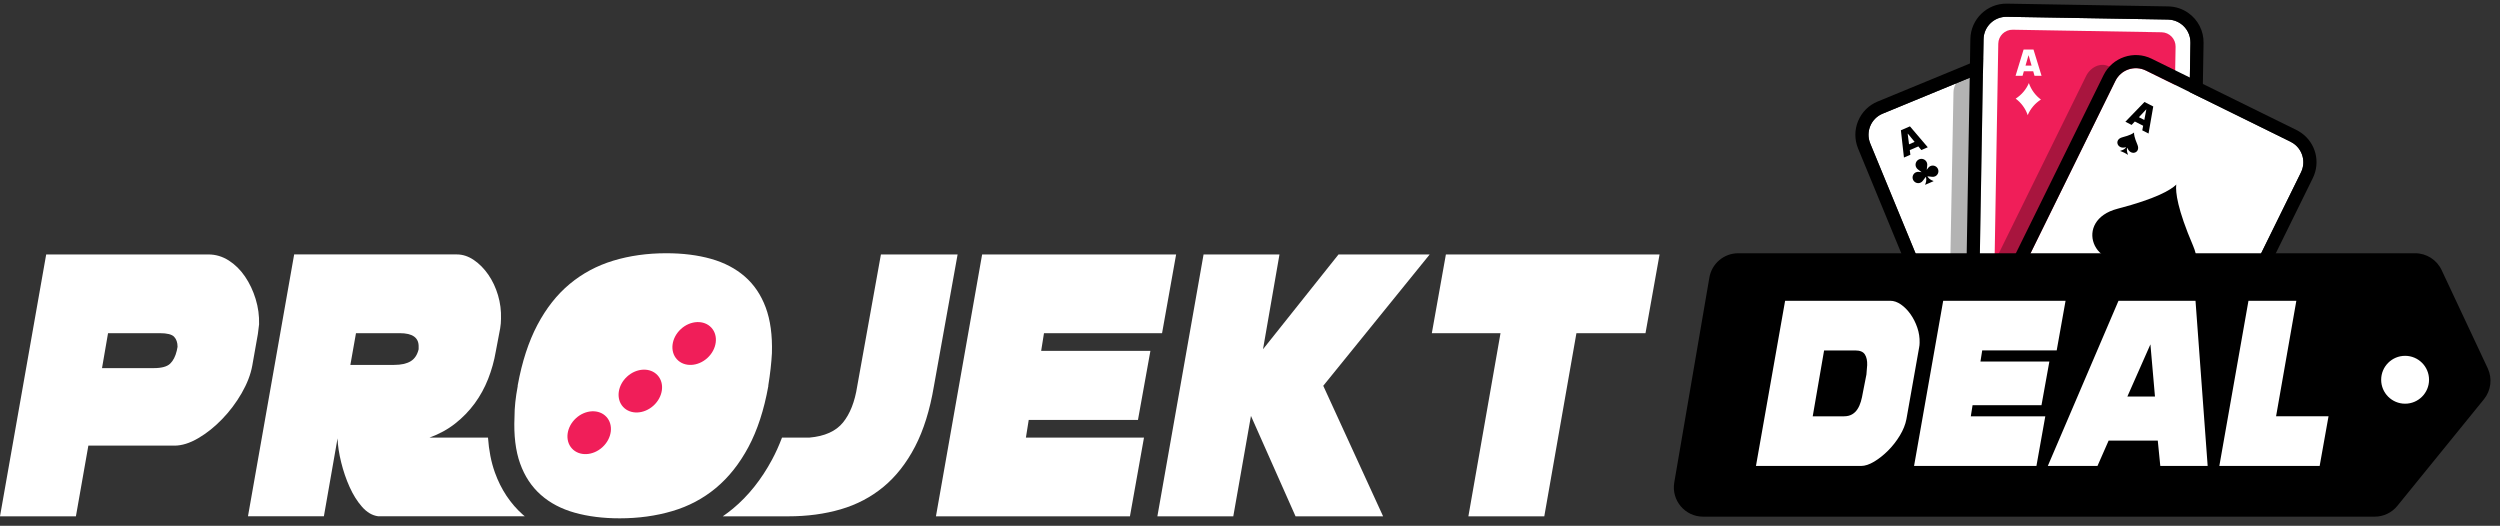
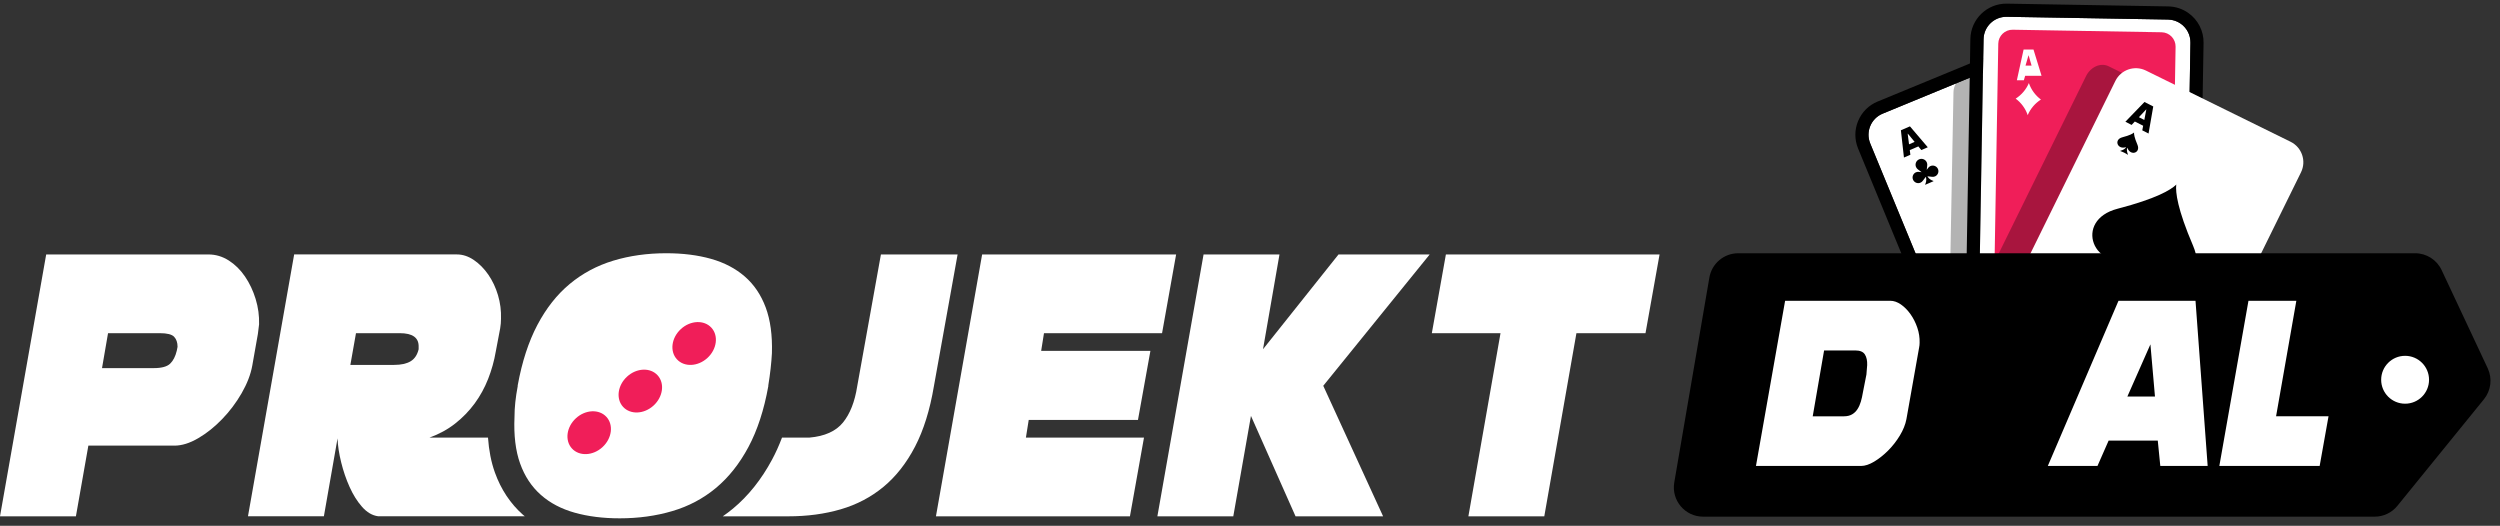
<svg xmlns="http://www.w3.org/2000/svg" version="1.1" id="Layer_2" x="0px" y="0px" viewBox="0 0 933.68 196.38" style="enable-background:new 0 0 933.68 196.38;" xml:space="preserve">
  <rect x="0" y="0" width="933.68" height="196.38" fill="#333333" stroke="none" />
  <style type="text/css">
	.st0{fill:#FFFFFF;}
	.st1{fill:#F01E59;}
	.st2{opacity:0.3;}
</style>
  <g>
    <g>
      <path class="st0" d="M28.35,192.83H0l17.25-97.8h60.6c2.7,0,5.22,0.75,7.58,2.25c2.35,1.5,4.37,3.5,6.08,6    c1.7,2.5,3.02,5.3,3.97,8.4c0.95,3.1,1.37,6.25,1.28,9.45l-0.45,3.6l-2.1,11.85c-0.6,3.3-1.93,6.73-3.97,10.28    c-2.05,3.55-4.48,6.78-7.28,9.67c-2.8,2.9-5.77,5.28-8.92,7.12c-3.15,1.85-6.13,2.78-8.92,2.78H33L28.35,192.83z M38.1,137.48    h19.35c2.9,0,4.92-0.55,6.08-1.65c1.15-1.1,1.97-2.7,2.48-4.8l0.3-1.5c0-1.6-0.43-2.85-1.28-3.75c-0.85-0.9-2.62-1.35-5.33-1.35    H40.35L38.1,137.48z" />
      <path class="st0" d="M195.35,192.29c-4.71-4.17-8.25-9.49-10.52-15.82c-1.39-3.87-2.24-8.24-2.58-13.04H160.4    c3.6-1.3,6.8-3.05,9.6-5.25c2.8-2.2,5.22-4.7,7.28-7.5c2.05-2.8,3.72-5.85,5.02-9.15c1.3-3.3,2.25-6.7,2.85-10.2l1.65-8.7    c0.1-0.6,0.17-1.2,0.23-1.8c0.05-0.6,0.08-1.2,0.08-1.8c0.1-3-0.28-5.93-1.12-8.78c-0.85-2.85-2.05-5.4-3.6-7.65    c-1.55-2.25-3.35-4.07-5.4-5.48c-2.05-1.4-4.18-2.1-6.38-2.1h-60.75l-17.25,97.8h28.35l5.1-29.1c0.1,2.7,0.55,5.68,1.35,8.92    c0.8,3.25,1.85,6.33,3.15,9.22c1.3,2.9,2.85,5.38,4.65,7.42c1.8,2.05,3.8,3.23,6,3.53h54.79    C195.78,192.65,195.56,192.48,195.35,192.29z M156.35,130.43c-0.5,2.1-1.5,3.6-3,4.5c-1.5,0.9-3.55,1.35-6.15,1.35h-16.35    l2.1-11.85h16.35c4.8,0,7.15,1.7,7.05,5.1V130.43z" />
      <path class="st0" d="M231.45,193.58c-6.2,0-11.8-0.7-16.8-2.1c-5-1.4-9.23-3.62-12.67-6.67c-3.45-3.05-6.03-6.95-7.73-11.7    c-1.7-4.75-2.4-10.52-2.1-17.33c0-1.8,0.1-3.65,0.3-5.55c0.2-1.9,0.5-3.9,0.9-6v-0.3c1.6-8.8,4.05-16.32,7.35-22.58    c3.3-6.25,7.32-11.35,12.08-15.3c4.75-3.95,10.17-6.85,16.27-8.7c6.1-1.85,12.7-2.77,19.8-2.77c6.2,0,11.77,0.7,16.72,2.1    c4.95,1.4,9.15,3.6,12.6,6.6c3.45,3,6.05,6.85,7.8,11.55c1.75,4.7,2.52,10.4,2.32,17.1c-0.2,3.7-0.65,7.7-1.35,12v0.3    c-1.6,8.9-4.08,16.48-7.42,22.72c-3.35,6.25-7.4,11.35-12.15,15.3c-4.75,3.95-10.18,6.83-16.27,8.62    C245,192.68,238.45,193.58,231.45,193.58z" />
      <g>
        <g>
          <ellipse transform="matrix(0.737 -0.675 0.675 0.737 -18.48 208.898)" class="st1" cx="259.41" cy="128.21" rx="8.74" ry="7.33" />
          <ellipse transform="matrix(0.737 -0.675 0.675 0.737 -35.777 199.986)" class="st1" cx="239.31" cy="146" rx="8.74" ry="7.33" />
          <ellipse transform="matrix(0.737 -0.675 0.675 0.737 -51.301 191.173)" class="st1" cx="220.21" cy="161.56" rx="8.74" ry="7.33" />
        </g>
      </g>
      <path class="st0" d="M329,95.03l-8.85,49.2c-0.9,5.8-2.68,10.33-5.33,13.58c-2.65,3.25-6.83,5.12-12.52,5.62h-10.24    c-1.11,2.93-2.35,5.69-3.73,8.25c-3.95,7.36-8.85,13.51-14.57,18.26c-1.23,1.02-2.51,1.98-3.82,2.89h24.55    c7,0,13.5-0.87,19.5-2.62c6-1.75,11.33-4.55,15.98-8.4c4.65-3.85,8.57-8.85,11.77-15c3.2-6.15,5.55-13.67,7.05-22.58l8.85-49.2    H329z" />
      <path class="st0" d="M425,156.83h-40.8l-1.05,6.6h44.1l-5.25,29.4h-72.45l17.25-97.8h72.45l-5.25,29.4h-44.1l-1.05,6.6h40.8    L425,156.83z" />
      <path class="st0" d="M533.95,95.03l-39.75,49.05l22.35,48.75h-32.7l-16.65-37.5l-6.6,37.5h-28.35l17.25-97.8h28.35l-6.15,35.4    l28.2-35.4H533.95z" />
      <path class="st0" d="M540,95.03h79.8l-5.25,29.4h-25.8l-12,68.4H548.4l12-68.4h-25.65L540,95.03z" />
    </g>
    <g>
      <g>
        <g>
          <g>
            <path class="st0" d="M801.99,124.24L746.3,147.2c-4.35,1.79-9.34-0.28-11.13-4.63l-36.69-88.99       c-1.79-4.35,0.28-9.34,4.63-11.13l55.69-22.96c4.35-1.79,9.34,0.28,11.13,4.63l36.69,88.99       C808.41,117.46,806.34,122.44,801.99,124.24z" />
            <path d="M766.97,20.41c1.28,0.9,2.32,2.16,2.96,3.71l36.69,88.99c1.79,4.35-0.28,9.34-4.63,11.13L746.3,147.2       c-2.8,1.15-5.86,0.71-8.17-0.92c-1.28-0.9-2.32-2.16-2.96-3.71l-36.69-88.99c-1.79-4.35,0.28-9.34,4.63-11.13l55.69-22.96       C761.6,18.34,764.66,18.78,766.97,20.41 M769.8,16.4L769.8,16.4c-3.78-2.67-8.59-3.21-12.87-1.44l-55.69,22.96       c-3.32,1.37-5.9,3.95-7.28,7.26c-1.38,3.31-1.38,6.96-0.02,10.28l36.69,88.99c0.97,2.36,2.59,4.39,4.67,5.85       c3.78,2.67,8.59,3.21,12.87,1.44l55.69-22.96c6.85-2.82,10.12-10.69,7.3-17.54l-36.69-88.99       C773.49,19.89,771.88,17.86,769.8,16.4L769.8,16.4z" />
          </g>
          <g>
            <path d="M720.98,62.01c-0.39,0.17-0.7,0.44-0.92,0.77l-0.48,0.65l0.18-1.54c0.07-0.4,0.03-0.83-0.15-1.24       c-0.48-1.11-1.77-1.63-2.88-1.14c-1.11,0.48-1.63,1.77-1.14,2.88c0.17,0.4,0.46,0.73,0.8,0.96l1.29,0.96l-0.92-0.11       c-0.39-0.07-0.8-0.02-1.19,0.14c-1.07,0.46-1.57,1.71-1.1,2.78s1.71,1.57,2.78,1.1c0.39-0.17,0.7-0.44,0.92-0.77l1.06-1.4       c0.13,0.32,0.45,1.38-0.24,2.84c-0.03,0.06,0.04,0.13,0.1,0.09l2.96-1.28c0.07-0.02,0.07-0.12,0-0.14       c-1.46-0.47-2.03-1.36-2.21-1.72l1.64,0.18c0.39,0.07,0.8,0.02,1.19-0.14c1.07-0.46,1.57-1.71,1.1-2.78       C723.3,62.04,722.05,61.55,720.98,62.01z" />
            <path d="M709.93,48.65l3.38-1.46l6.66,7.81l-2.41,1.04l-1.11-1.36l-3.2,1.38l0.22,1.74l-2.4,1.04L709.93,48.65z M715.06,52.99       l-2.52-3.06l-0.07,0.03l0.5,3.94L715.06,52.99z" />
          </g>
        </g>
        <g>
          <path class="st2" d="M798.74,151.2l-65.42-1.24c-3.27-0.06-5.87-2.96-5.81-6.48l2.06-109.03c0.07-3.52,2.77-6.32,6.05-6.26      l65.42,1.24c3.27,0.06,5.87,2.96,5.81,6.48l-2.06,109.03C804.72,148.46,802.01,151.26,798.74,151.2z" />
          <g>
            <path class="st0" d="M807.75,120.59l-60.22-1.03c-4.71-0.08-8.46-3.96-8.38-8.67l1.65-96.24c0.08-4.71,3.96-8.46,8.67-8.38       l60.22,1.03c4.71,0.08,8.46,3.96,8.38,8.67l-1.65,96.24C816.34,116.92,812.46,120.67,807.75,120.59z" />
            <path d="M814.45,8.85c2.23,1.57,3.67,4.18,3.62,7.12l-1.65,96.24c-0.08,4.71-3.96,8.46-8.67,8.38l-60.22-1.03       c-1.77-0.03-3.41-0.6-4.76-1.55c-2.23-1.57-3.67-4.18-3.62-7.12l1.65-96.24c0.08-4.71,3.96-8.46,8.67-8.38l60.22,1.03       C811.46,7.33,813.1,7.9,814.45,8.85 M817.28,4.84L817.28,4.84c-2.21-1.56-4.8-2.4-7.51-2.45l-60.23-1.03       c-7.41-0.13-13.53,5.79-13.66,13.2l-1.65,96.24c-0.08,4.45,2.05,8.64,5.7,11.21c2.21,1.55,4.8,2.4,7.51,2.45l60.22,1.03       c3.59,0.06,6.98-1.28,9.56-3.77c2.58-2.49,4.04-5.84,4.1-9.43l1.65-96.24C823.05,11.6,820.92,7.41,817.28,4.84L817.28,4.84z" />
          </g>
          <path class="st1" d="M751.71,11.1l55.58,0.95c2.94,0.05,5.28,2.47,5.23,5.41l-1.59,93.05c-0.05,2.94-2.47,5.28-5.41,5.23      l-55.58-0.95c-2.94-0.05-5.28-2.47-5.23-5.41l1.59-93.06C746.35,13.39,748.77,11.05,751.71,11.1z" />
          <g>
            <path class="st0" d="M762.23,37.18c-2.07-1.54-3.65-3.68-4.5-6.16l0,0c-1.02,2.41-2.76,4.43-4.93,5.82       c2.07,1.54,3.65,3.68,4.49,6.16l0,0l0-0.01C758.32,40.58,760.06,38.56,762.23,37.18z" />
-             <path class="st0" d="M755.76,18.49l3.69,0l3.01,9.81l-2.63,0l-0.48-1.69l-3.49,0l-0.49,1.69l-2.61,0L755.76,18.49z        M758.74,24.51l-1.1-3.81h-0.07l-1.1,3.81L758.74,24.51z" />
+             <path class="st0" d="M755.76,18.49l3.69,0l3.01,9.81l-2.63,0l-3.49,0l-0.49,1.69l-2.61,0L755.76,18.49z        M758.74,24.51l-1.1-3.81h-0.07l-1.1,3.81L758.74,24.51z" />
          </g>
        </g>
        <g>
          <path class="st2" d="M786.77,174.36l-58.7-28.9c-2.94-1.45-3.93-5.45-2.21-8.93l53.21-108.09c1.72-3.49,5.49-5.14,8.43-3.7      l58.7,28.9c2.94,1.45,3.93,5.45,2.21,8.93L795.2,170.66C793.48,174.15,789.71,175.8,786.77,174.36z" />
          <g>
            <path class="st0" d="M805.44,154.6L751.4,128c-4.22-2.08-5.96-7.19-3.88-11.41l42.51-86.36c2.08-4.22,7.19-5.96,11.41-3.88       l54.04,26.6c4.22,2.08,5.96,7.19,3.88,11.41l-42.51,86.36C814.77,154.94,809.66,156.68,805.44,154.6z" />
-             <path d="M856.63,53.64c3.37,2.37,4.6,6.91,2.73,10.73l-42.51,86.36c-2.08,4.22-7.19,5.96-11.41,3.88L751.4,128       c-0.41-0.2-0.8-0.43-1.16-0.69c-3.37-2.38-4.6-6.91-2.73-10.73l42.51-86.36c2.08-4.22,7.19-5.96,11.41-3.88l54.04,26.6       C855.89,53.15,856.27,53.38,856.63,53.64 M859.46,49.62L859.46,49.62c-0.57-0.4-1.19-0.77-1.82-1.08l-54.04-26.6       c-6.65-3.27-14.71-0.53-17.98,6.12l-42.51,86.36c-2.94,5.97-1.13,13.08,4.3,16.91c0.57,0.4,1.18,0.77,1.82,1.08l54.04,26.6       c3.22,1.58,6.86,1.82,10.26,0.67c3.4-1.16,6.14-3.57,7.72-6.78l42.51-86.36C866.7,60.56,864.89,53.45,859.46,49.62       L859.46,49.62z" />
          </g>
          <g>
            <path d="M798.26,54.02c-1.17-2.74-1.31-3.98-1.25-4.53l0.01-0.03c0,0-0.01,0.01-0.01,0.01c0-0.01,0-0.01,0-0.02L797,49.49       c-0.4,0.38-1.47,1.03-4.35,1.78c-3.32,0.86-1.83,4.77,1.38,3.68c0,0-0.3,0.87-2.11,1.36c-0.07,0.02-0.07,0.11,0,0.13       c0.29,0.1,0.82,0.29,1.4,0.57c0.58,0.29,1.05,0.59,1.31,0.76c0.06,0.04,0.13-0.02,0.1-0.08c-0.72-1.73-0.22-2.5-0.22-2.5       C795.61,58.39,799.61,57.17,798.26,54.02z" />
            <path d="M800.9,38.09l3.28,1.67l-1.76,10.11l-2.34-1.19l0.33-1.72l-3.11-1.58l-1.2,1.28l-2.33-1.19L800.9,38.09z M800.84,44.8       l0.75-3.9l-0.06-0.03l-2.71,2.9L800.84,44.8z" />
          </g>
          <path d="M819.06,91.8c-5.9-13.76-6.59-20.03-6.3-22.78l0.07-0.14c-0.02,0.02-0.04,0.04-0.06,0.06c0-0.03,0.01-0.06,0.01-0.08      L812.71,69c-1.99,1.92-7.38,5.2-21.87,8.96c-16.68,4.32-9.22,24.01,6.92,18.49c0,0-1.49,4.35-10.6,6.82      c-0.33,0.09-0.35,0.55-0.02,0.66c1.46,0.49,4.12,1.45,7.05,2.87c2.92,1.45,5.31,2.97,6.58,3.82c0.29,0.19,0.64-0.11,0.51-0.42      c-3.62-8.72-1.09-12.56-1.09-12.56C805.71,113.78,825.84,107.64,819.06,91.8z" />
        </g>
      </g>
      <path d="M886.87,192.96h-250.8c-6.78,0-11.92-6.1-10.78-12.78l13.11-76.51c0.9-5.25,5.45-9.09,10.78-9.09h252.8    c4.24,0,8.1,2.45,9.9,6.29l17.22,36.69c1.78,3.8,1.23,8.28-1.41,11.54l-32.34,39.82C893.29,191.47,890.17,192.96,886.87,192.96z" />
      <g>
        <path class="st0" d="M666.69,112.33h39.27c1.32,0,2.65,0.46,3.97,1.37c1.32,0.92,2.52,2.13,3.59,3.64     c1.07,1.51,1.92,3.2,2.55,5.06c0.63,1.86,0.91,3.74,0.85,5.63c0,0.32-0.02,0.62-0.05,0.9c-0.03,0.28-0.08,0.58-0.14,0.9     l-4.73,26.68c-0.38,2.02-1.2,4.07-2.46,6.15c-1.26,2.08-2.73,3.96-4.4,5.63c-1.67,1.67-3.41,3.04-5.2,4.12     c-1.8,1.07-3.42,1.61-4.87,1.61h-39.27L666.69,112.33z M677,155.48h11.64c1.2,0,2.21-0.24,3.03-0.71     c0.82-0.47,1.5-1.12,2.03-1.94c0.54-0.82,0.96-1.76,1.28-2.84c0.31-1.07,0.57-2.21,0.76-3.41l1.32-6.72     c0.06-0.63,0.11-1.23,0.14-1.8c0.03-0.57,0.08-1.14,0.14-1.7c0.06-1.64-0.22-2.96-0.85-3.97c-0.63-1.01-1.83-1.51-3.6-1.51     h-11.64L677,155.48z" />
-         <path class="st0" d="M762.44,151.32H736.7l-0.66,4.16h27.82l-3.31,18.54h-45.7l10.88-61.69h45.7l-3.31,18.54H740.3l-0.66,4.16     h25.74L762.44,151.32z" />
        <path class="st0" d="M805.87,164.56h-18.36l-4.16,9.46H764.8l26.4-61.69h28.76l4.54,61.69h-17.69L805.87,164.56z M794.51,148.1     h10.31l-1.7-19.49L794.51,148.1z" />
        <path class="st0" d="M828.86,174.02l10.88-61.69h17.88l-7.57,43.14h19.59l-3.31,18.54H828.86z" />
      </g>
      <circle class="st0" cx="898.24" cy="141.83" r="8.94" />
    </g>
  </g>
</svg>